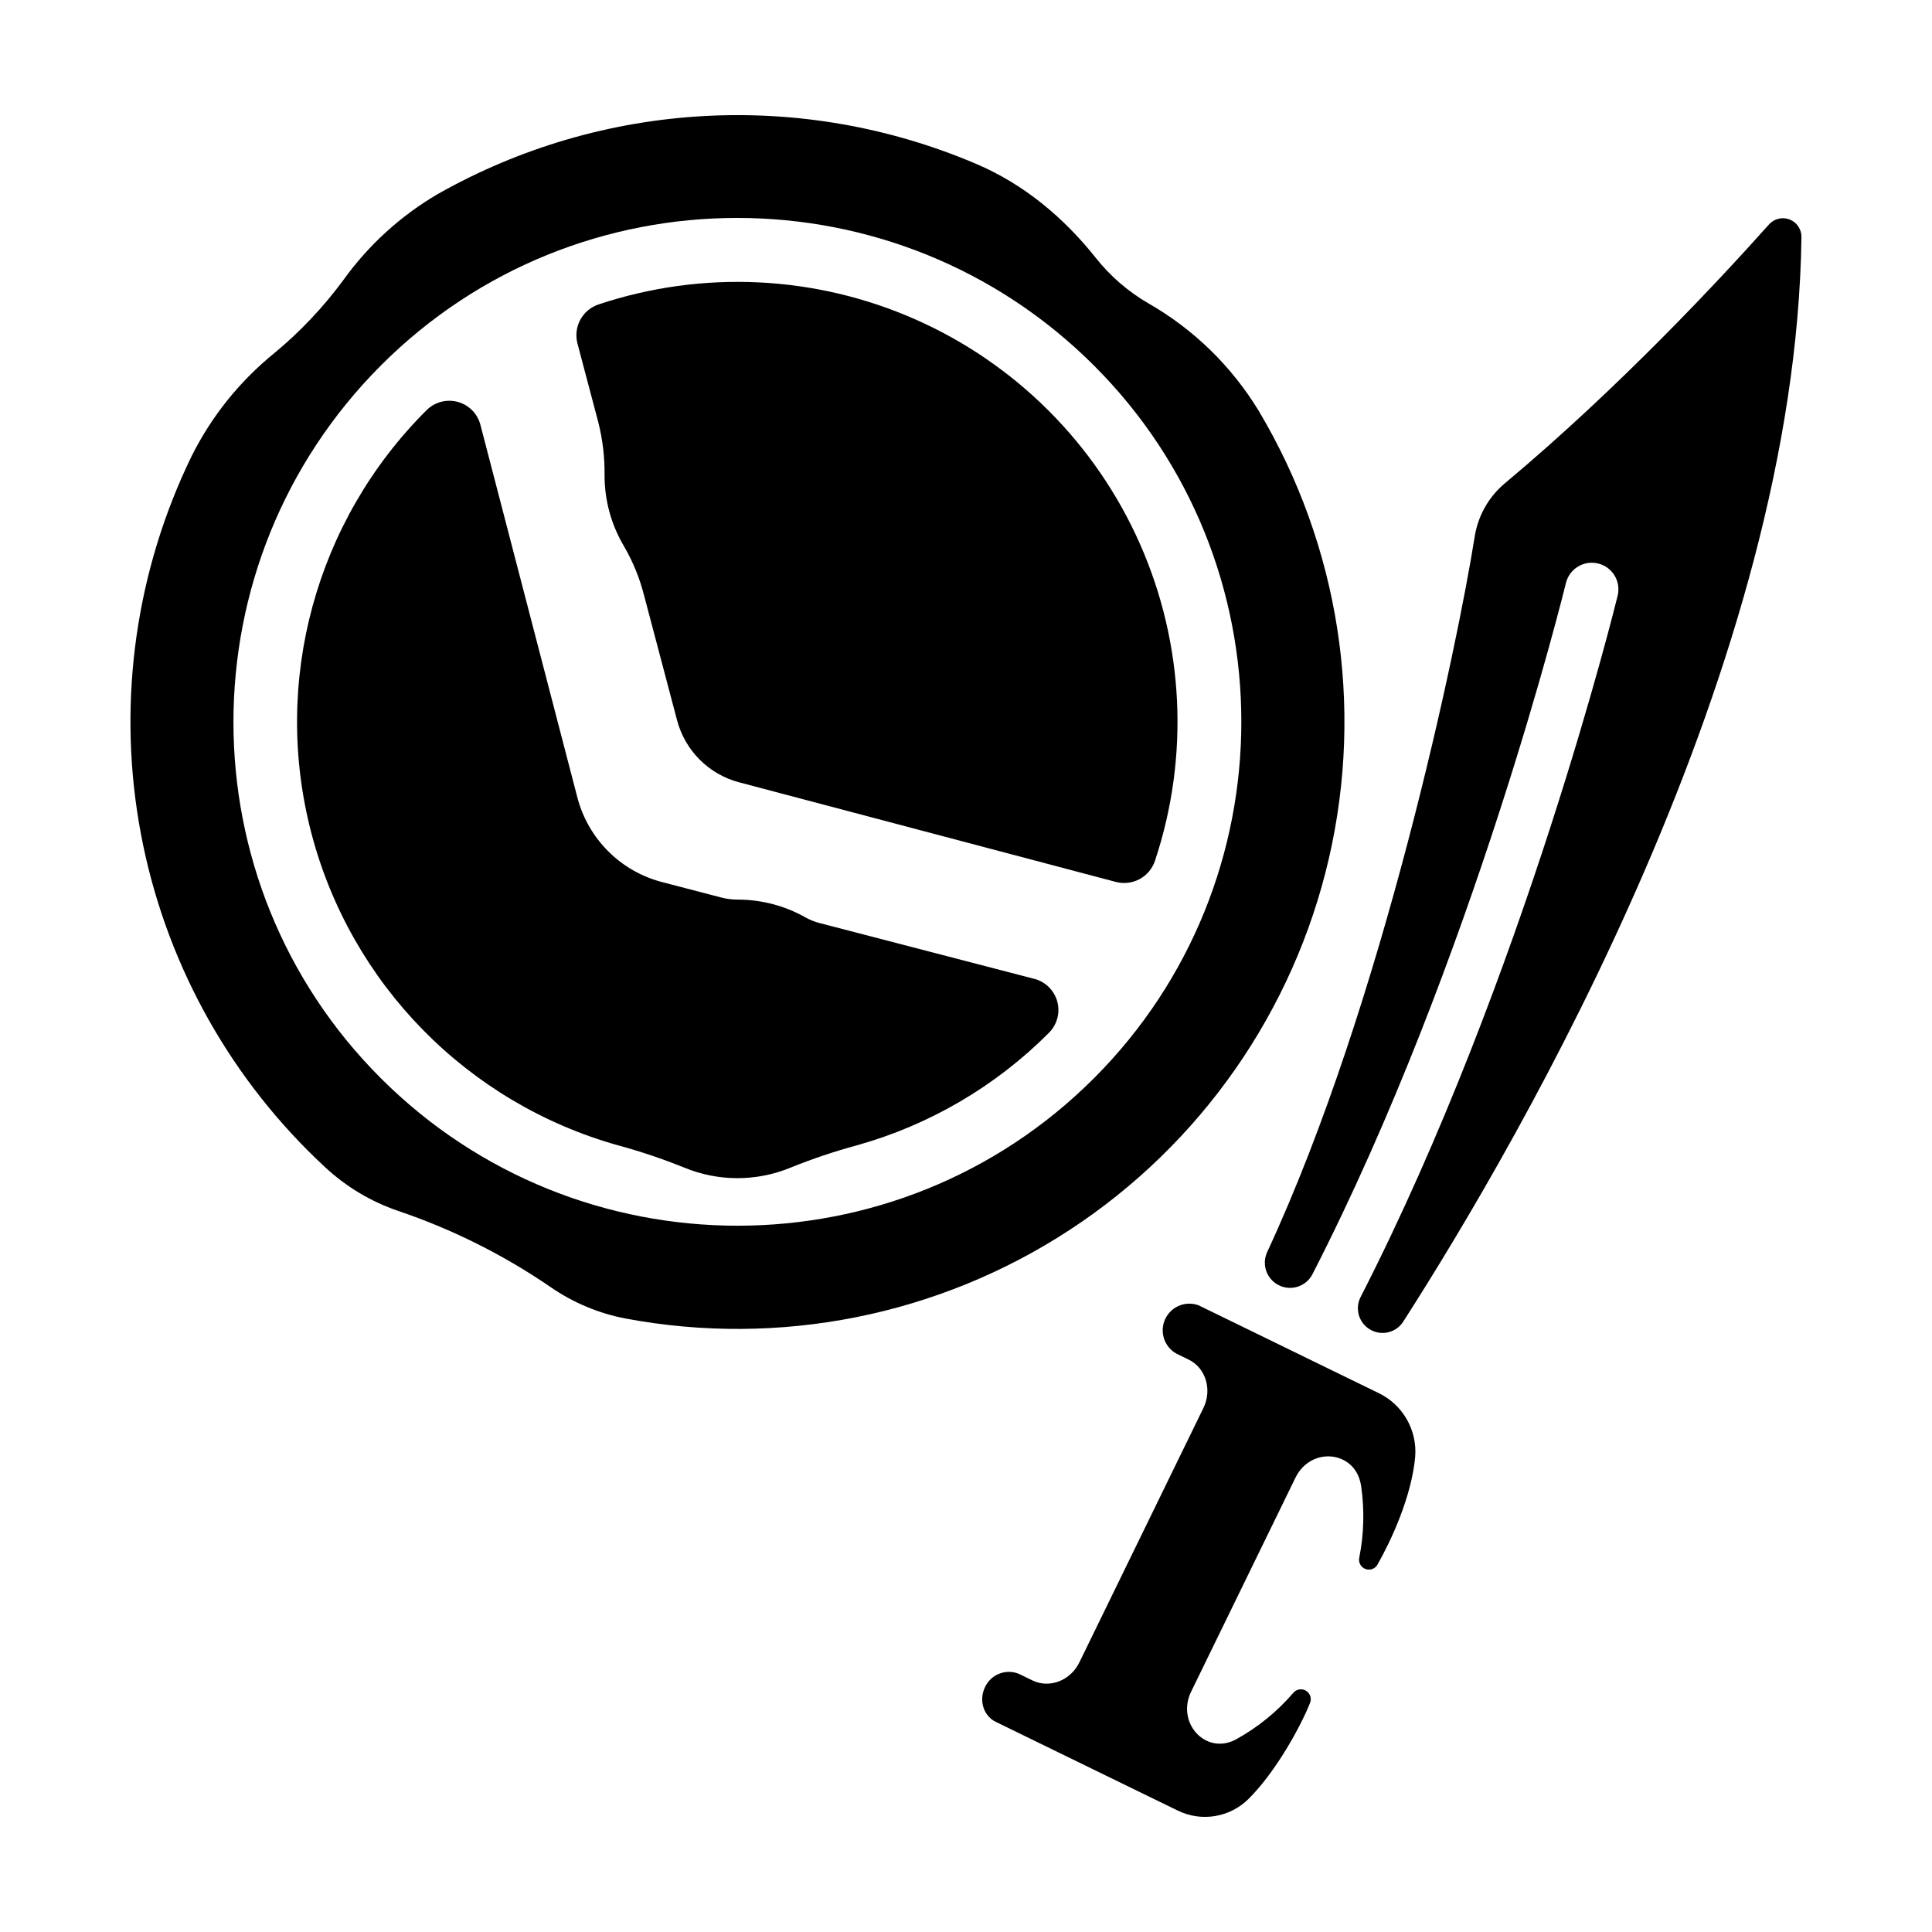
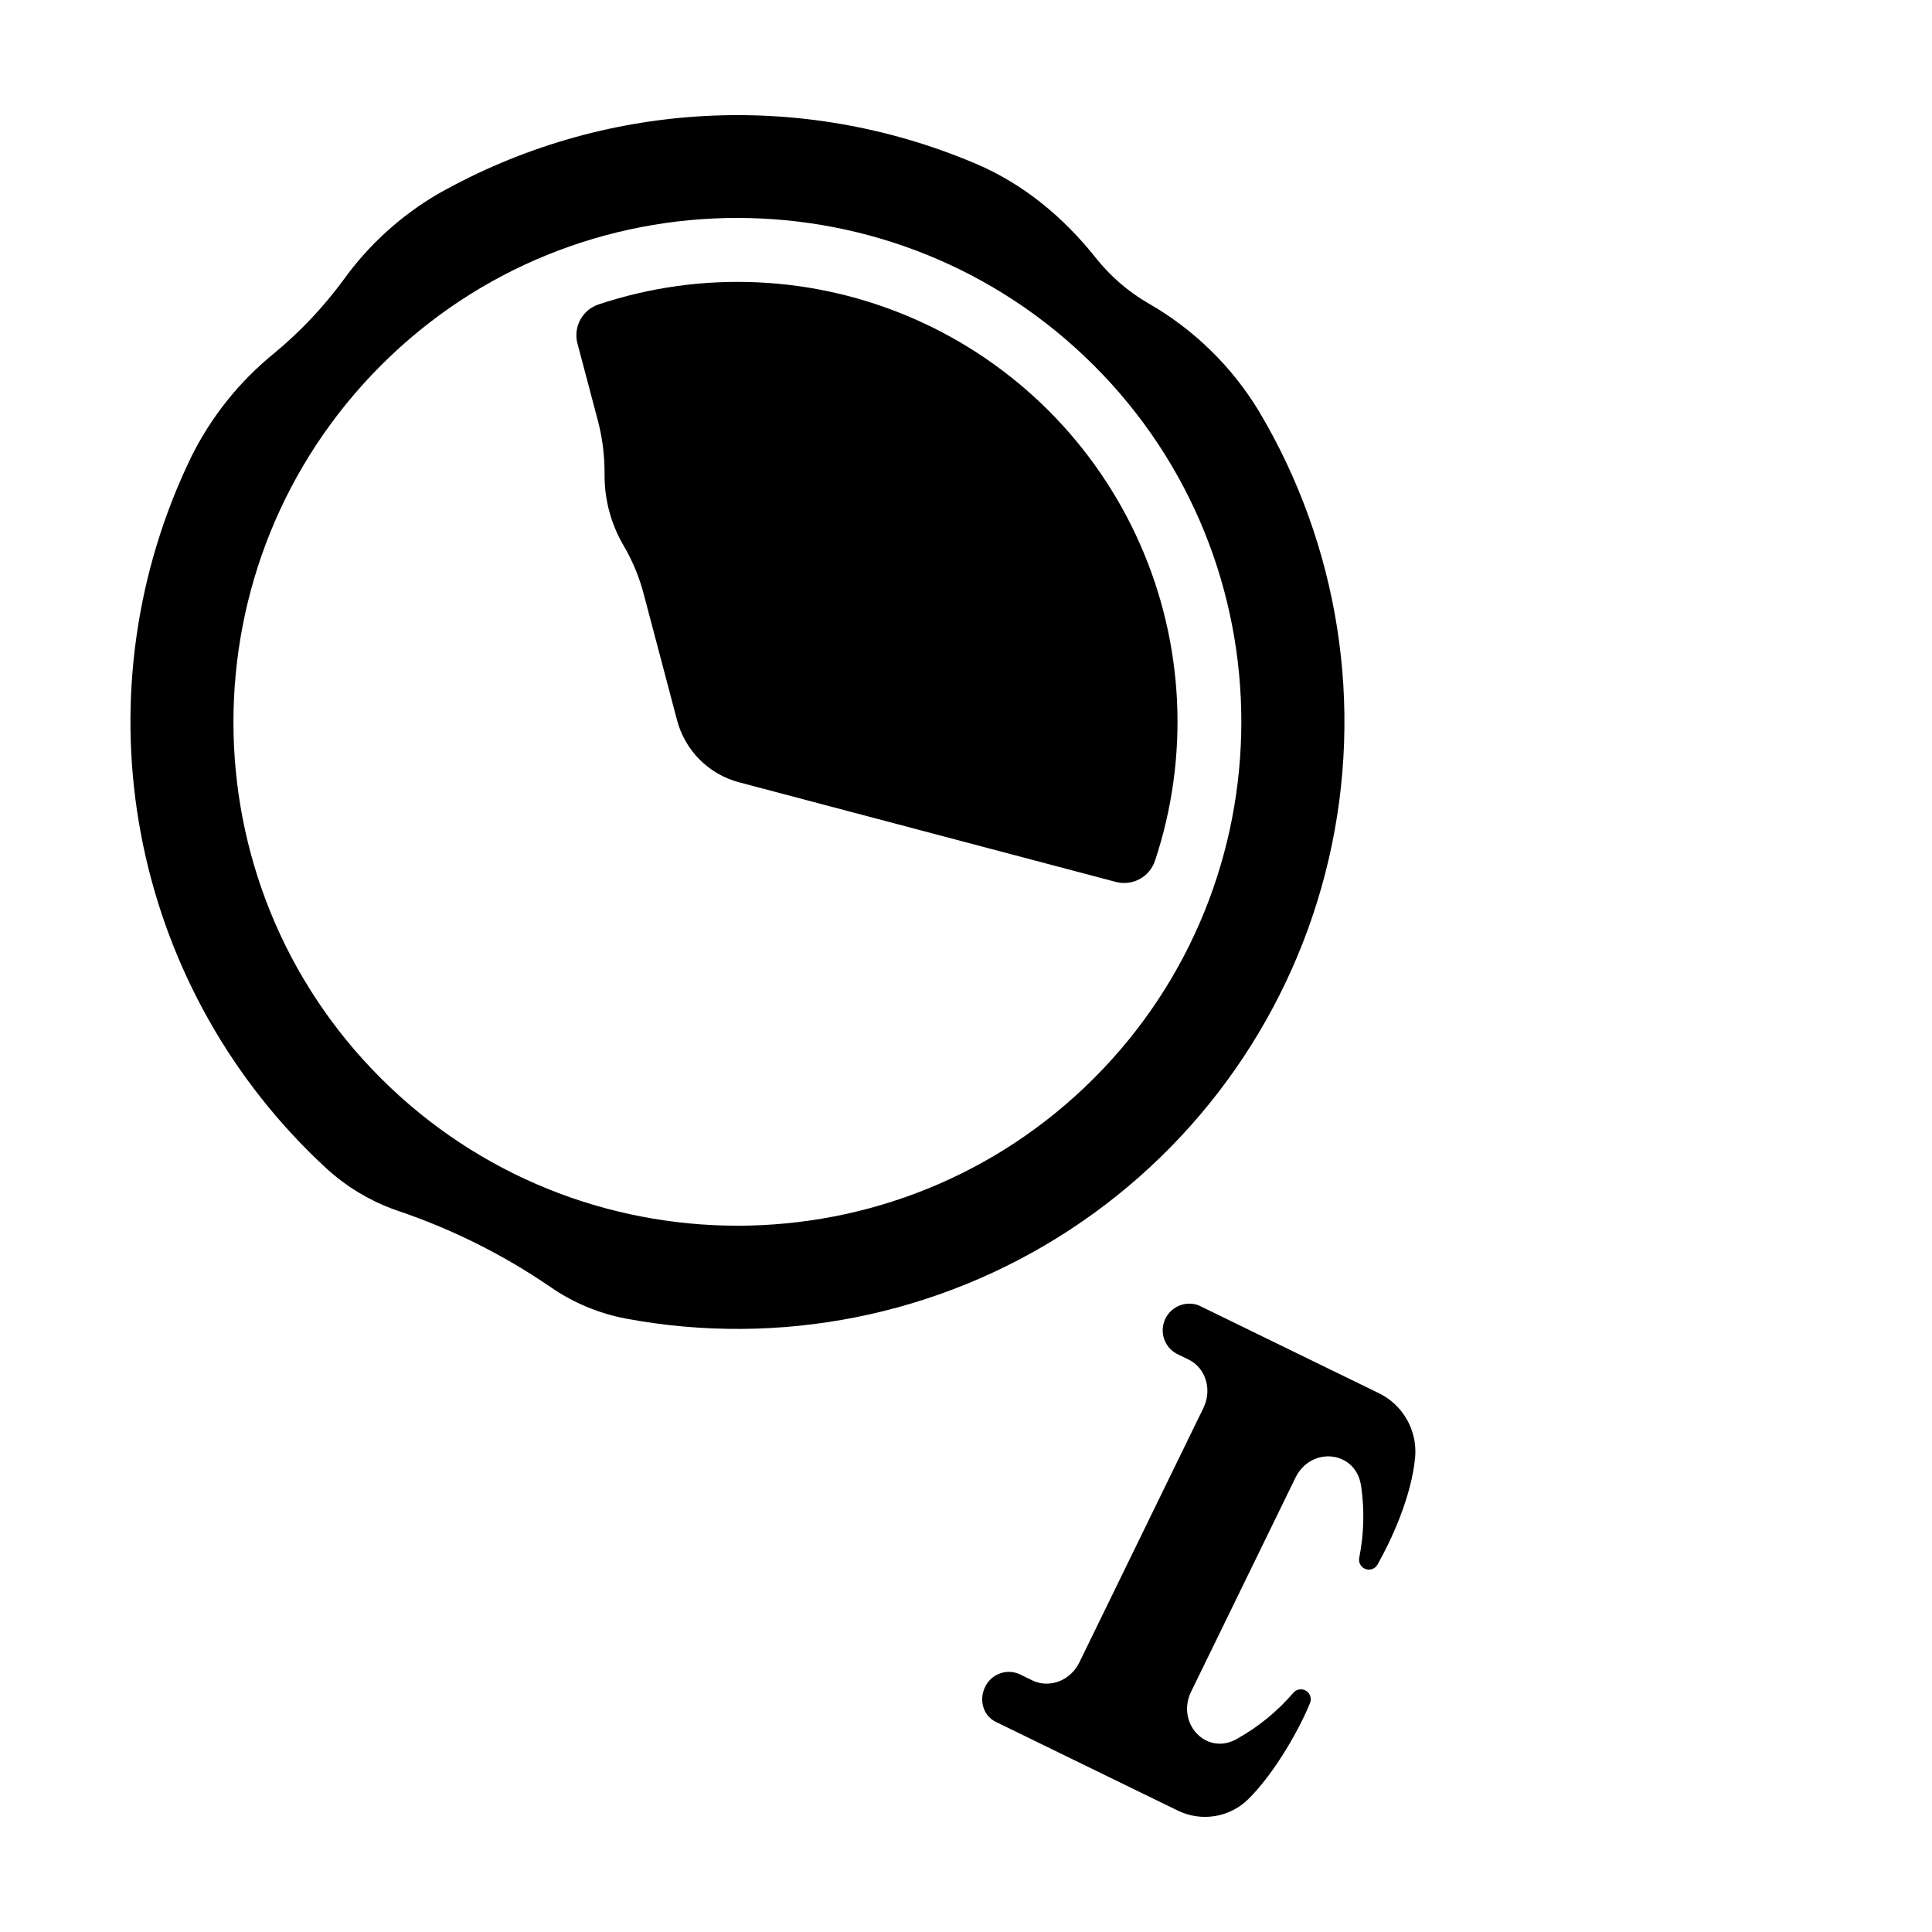
<svg xmlns="http://www.w3.org/2000/svg" fill="#000000" width="800px" height="800px" version="1.1" viewBox="144 144 512 512">
  <g>
-     <path d="m612.82 203.46c-13.02 14.582-39.637 43.207-70.004 68.613-4.293 3.59-7.137 8.613-8.008 14.141-4.586 28.969-24.297 123.51-54.977 189.56-1.559 3.309-0.164 7.258 3.129 8.855 3.262 1.59 7.199 0.277 8.855-2.953 42.695-83.199 66.914-182.14 67.168-183.15 0.914-3.785 4.727-6.117 8.516-5.199 3.789 0.914 6.117 4.727 5.199 8.516-0.246 0.984-24.758 101.2-68.121 185.88-0.805 1.562-0.945 3.383-0.391 5.051 0.559 1.664 1.762 3.039 3.344 3.805 2.965 1.453 6.547 0.457 8.332-2.32 31.863-49.695 104.08-174.36 105.54-287.47 0.016-2.043-1.234-3.887-3.141-4.625-1.906-0.738-4.074-0.223-5.438 1.301z" />
+     <path d="m612.82 203.46z" />
    <path d="m302.67 224.66c-4.324 1.422-6.793 5.961-5.641 10.359l5.512 20.832c1.164 4.586 1.727 9.301 1.672 14.031v0.059c-0.012 6.641 1.777 13.16 5.176 18.863 2.371 4.086 4.16 8.48 5.316 13.059l8.727 33.023c1.043 3.945 3.113 7.547 6 10.434 2.887 2.887 6.488 4.957 10.434 6l99.855 26.402v-0.004c4.406 1.16 8.949-1.309 10.371-5.637 9.152-27.516 7.723-57.453-4.008-83.969-11.734-26.52-32.926-47.711-59.445-59.445-26.516-11.73-56.457-13.16-83.969-4.008z" />
-     <path d="m418.11 403.41-56.797-14.762c-1.297-0.32-2.547-0.809-3.719-1.457-5.539-3.148-11.801-4.801-18.176-4.789-1.426-0.004-2.848-0.188-4.231-0.543l-15.742-4.102c-5.398-1.406-10.324-4.223-14.266-8.164-3.945-3.945-6.766-8.867-8.172-14.262l-25.68-98.707c-0.758-2.965-3.043-5.297-5.992-6.109-2.949-0.812-6.109 0.016-8.277 2.172l-0.109 0.109c-29.312 29.254-40.902 71.863-30.449 111.93 10.457 40.07 41.387 71.586 81.254 82.793 5.965 1.613 11.828 3.586 17.555 5.902 9.039 3.738 19.191 3.738 28.23 0 5.731-2.316 11.59-4.289 17.555-5.902 19.215-5.375 36.715-15.617 50.805-29.738l0.098-0.098c2.156-2.164 2.992-5.316 2.191-8.266-0.805-2.945-3.121-5.242-6.078-6.012z" />
    <path d="m477.59 252.91c-7.184-11.84-17.258-21.66-29.281-28.535-5.332-3.094-10.031-7.152-13.867-11.977-8.492-10.715-19.129-19.602-31.695-24.945-46.199-19.719-98.949-16.781-142.68 7.941-9.867 5.762-18.406 13.539-25.07 22.82-5.305 7.199-11.473 13.723-18.363 19.422-9.184 7.457-16.66 16.793-21.922 27.387-14.602 30.086-19.461 63.977-13.906 96.953 5.551 32.98 21.242 63.406 44.891 87.055 1.457 1.457 2.938 2.883 4.449 4.281 5.551 5.172 12.129 9.113 19.305 11.57 14.348 4.844 27.961 11.641 40.453 20.203 5.965 4.129 12.723 6.965 19.848 8.332 40.801 7.656 82.98-0.754 117.72-23.477 34.738-22.719 59.355-57.992 68.695-98.438 9.34-40.449 2.684-82.941-18.578-118.59zm-43.707 176.86c-52.082 52.074-136.78 52.074-188.93 0-52.152-52.074-52.082-136.78 0-188.93s136.78-52.082 188.93 0c52.152 52.086 52.074 136.85 0 188.93z" />
    <path d="m509.31 513.16-4.547-2.215-4.43-2.156-26.973-13.156-2.856-1.387-8.855-4.32h0.004c-3.461-1.285-7.328 0.312-8.875 3.664-1.547 3.352-0.254 7.328 2.973 9.129l3.246 1.586c4.535 2.203 6.277 7.941 3.938 12.793l-32.867 67.402c-2.371 4.922-7.969 7.027-12.508 4.812l-3.246-1.586c-3.234-1.52-7.098-0.336-8.926 2.734-2.176 3.609-0.984 8.148 2.488 9.84l11.699 5.707 26.98 13.156 9.574 4.664h0.004c3.062 1.5 6.516 2.004 9.883 1.445 3.363-0.559 6.469-2.152 8.883-4.562 7.398-7.391 13.777-19.238 16.207-25.238l-0.004-0.004c0.586-1.195 0.184-2.641-0.938-3.363-1.121-0.719-2.602-0.488-3.449 0.543-4.266 4.965-9.391 9.129-15.125 12.289l-0.176 0.098c-7.93 4.113-15.742-4.477-11.758-12.723l27.641-56.68c4.055-8.336 15.617-7.242 17.309 1.613 0.051 0.266 0.09 0.531 0.137 0.797 0.879 6.219 0.707 12.539-0.512 18.699-0.316 1.305 0.414 2.641 1.684 3.082 1.27 0.441 2.672-0.152 3.234-1.371 3.356-5.902 8.945-17.711 9.891-28.406v-0.004c0.273-3.465-0.512-6.938-2.25-9.949-1.734-3.016-4.344-5.434-7.481-6.934z" />
  </g>
</svg>